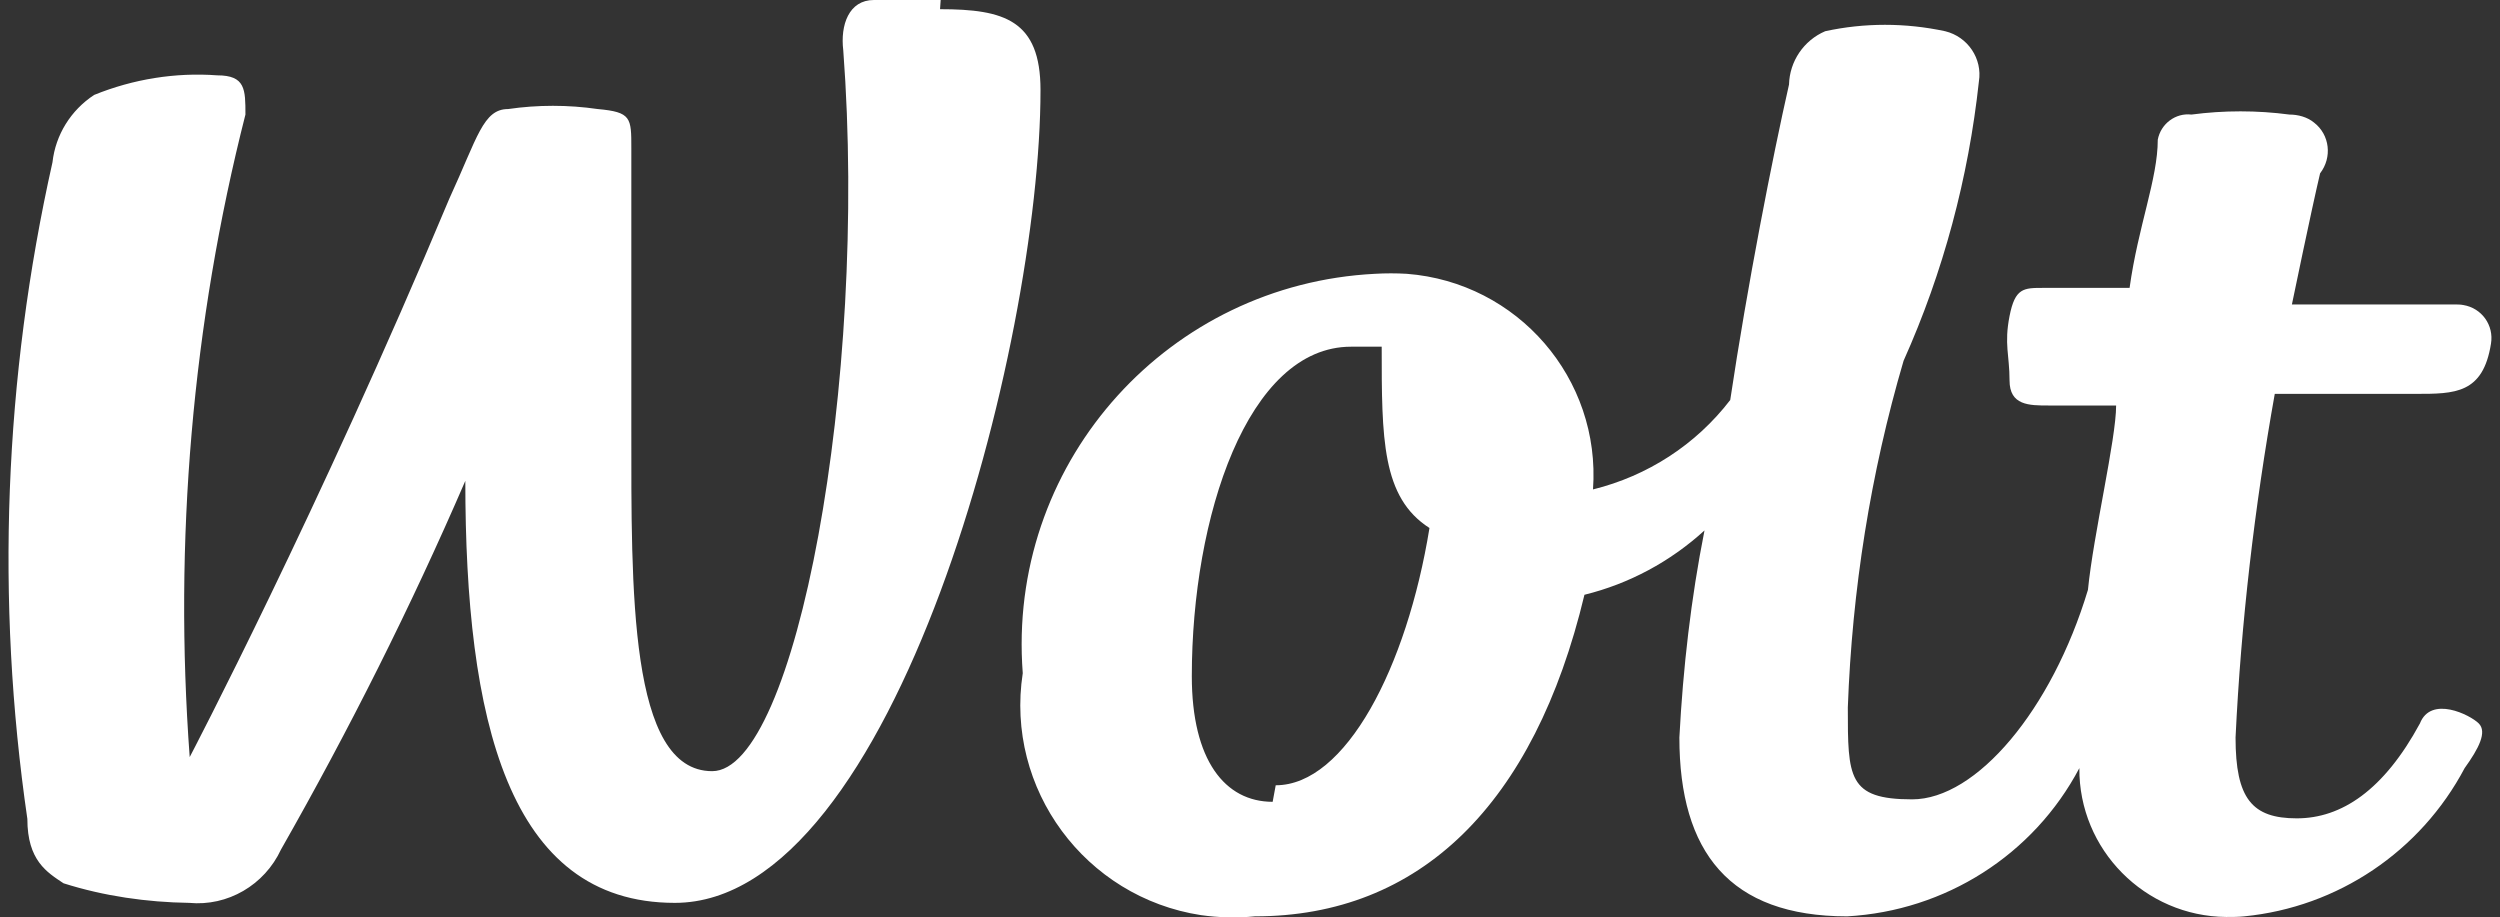
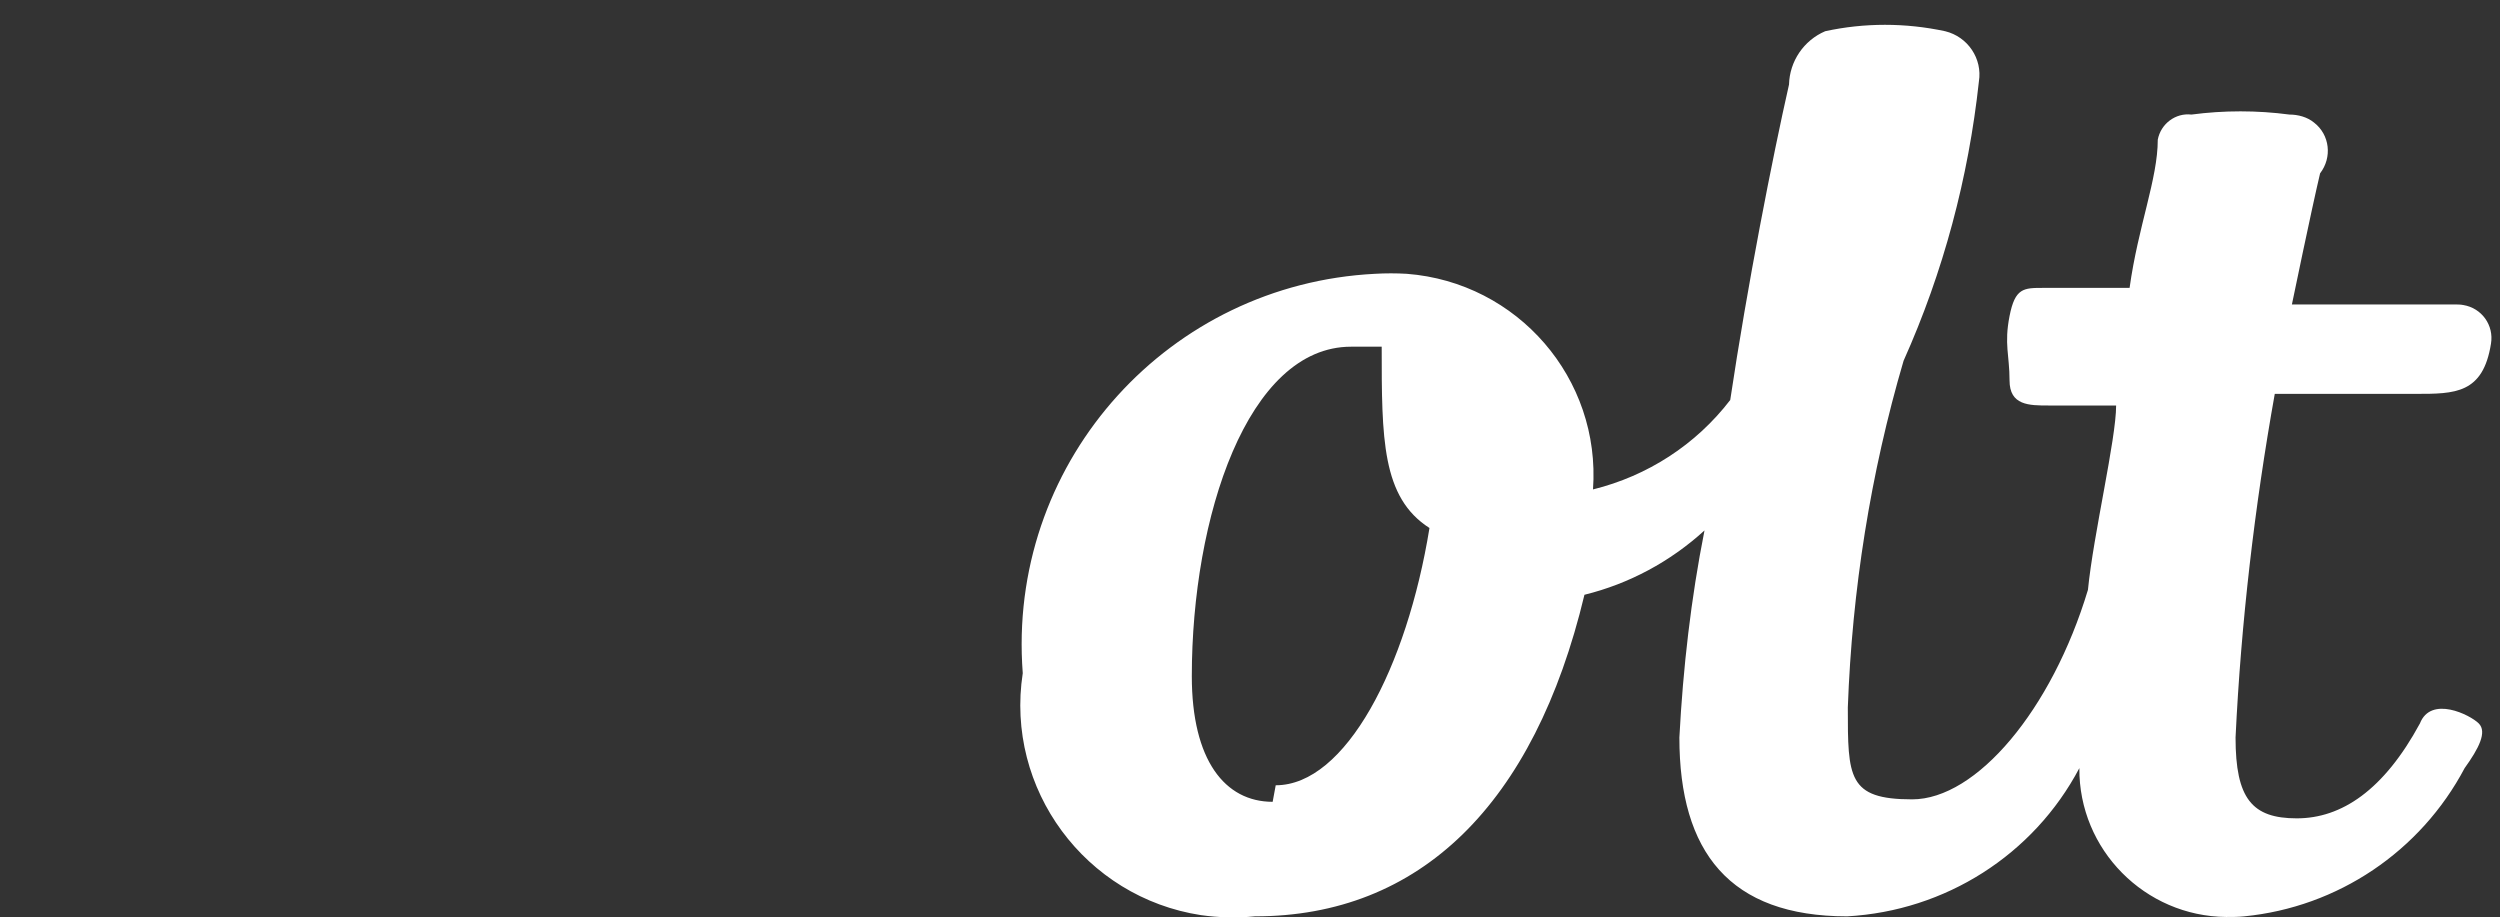
<svg xmlns="http://www.w3.org/2000/svg" width="109" height="40" viewBox="0 0 109 40" fill="none">
  <rect x="0" y="0" width="109" height="40" fill="#333333" stroke="none" />
-   <path d="M41.013 0H38.102C37.007 0 36.633 1.095 36.766 2.19C37.861 16.692 34.683 33.623 31.051 33.623C27.419 33.623 27.526 25.718 27.526 18.641V6.463C27.526 5.128 27.526 4.887 26.057 4.754C24.775 4.567 23.44 4.567 22.158 4.754C21.063 4.754 20.823 5.982 19.594 8.653C13.879 22.3 8.271 33.009 8.271 33.009C7.576 23.608 8.377 14.128 10.701 4.994C10.701 3.899 10.701 3.285 9.472 3.285C7.656 3.151 5.814 3.445 4.104 4.139C3.089 4.807 2.422 5.875 2.288 7.077C0.179 16.478 -0.195 26.172 1.193 35.706C1.193 37.522 2.048 38.03 2.769 38.511C4.532 39.071 6.401 39.338 8.244 39.365C9.926 39.525 11.529 38.591 12.25 37.042C15.214 31.834 17.912 26.466 20.288 20.965C20.288 31.326 22.131 39.365 29.422 39.365C39.036 39.365 45.366 15.009 45.366 3.926C45.366 0.881 43.79 0.401 40.986 0.401" fill="white" />
  <path d="M55.488 34.959C53.405 34.959 51.963 33.143 51.963 29.484C51.963 22.541 54.393 15.116 58.906 15.116H60.242C60.242 19.122 60.242 21.686 62.325 23.021C61.337 29.11 58.666 34.238 55.621 34.238M105.322 17.173C107.031 17.173 108.26 17.173 108.607 14.983C108.74 14.181 108.206 13.434 107.405 13.3C107.272 13.274 107.138 13.274 107.004 13.274H99.927C99.927 13.274 100.782 9.134 101.156 7.558C101.69 6.864 101.583 5.876 100.889 5.342C100.595 5.101 100.194 4.995 99.82 4.995C98.405 4.808 96.963 4.808 95.547 4.995C94.853 4.914 94.212 5.395 94.079 6.089C94.079 7.799 93.224 9.855 92.85 12.552H89.085C88.23 12.552 87.856 12.552 87.616 13.781C87.375 15.009 87.616 15.49 87.616 16.585C87.616 17.68 88.47 17.68 89.325 17.68H92.263C92.263 19.149 91.274 23.288 91.034 25.719C89.458 30.953 86.174 34.852 83.369 34.852C80.565 34.852 80.565 33.891 80.565 30.846C80.752 25.719 81.553 20.644 82.996 15.73C84.731 11.858 85.826 7.745 86.28 3.552C86.441 2.564 85.8 1.603 84.811 1.362C83.076 0.989 81.286 0.989 79.577 1.362C78.642 1.763 78.028 2.671 78.001 3.686C77.28 6.864 76.185 12.446 75.438 17.44C73.942 19.389 71.832 20.751 69.455 21.339C69.802 16.505 66.171 12.312 61.337 11.938C60.883 11.911 60.402 11.911 59.948 11.938C51.001 12.392 44.111 19.977 44.565 28.923C44.565 29.057 44.592 29.217 44.592 29.351C43.817 34.398 47.316 39.125 52.363 39.9C53.138 40.007 53.912 40.033 54.714 39.953C61.898 39.953 66.892 35.093 69.082 25.932C71.031 25.452 72.82 24.49 74.316 23.128C73.728 26.093 73.381 29.11 73.221 32.155C73.221 37.149 75.411 39.953 80.538 39.953C84.811 39.713 88.657 37.282 90.66 33.49C90.633 37.042 93.518 39.953 97.07 39.98C97.337 39.98 97.577 39.98 97.844 39.953C101.93 39.553 105.536 37.122 107.458 33.49C108.073 32.636 108.447 31.915 108.073 31.541C107.699 31.167 105.99 30.312 105.509 31.541C103.933 34.452 102.09 35.68 100.141 35.68C98.191 35.68 97.47 34.825 97.47 32.155C97.711 27.134 98.298 22.113 99.18 17.173H105.322Z" fill="white" />
</svg>